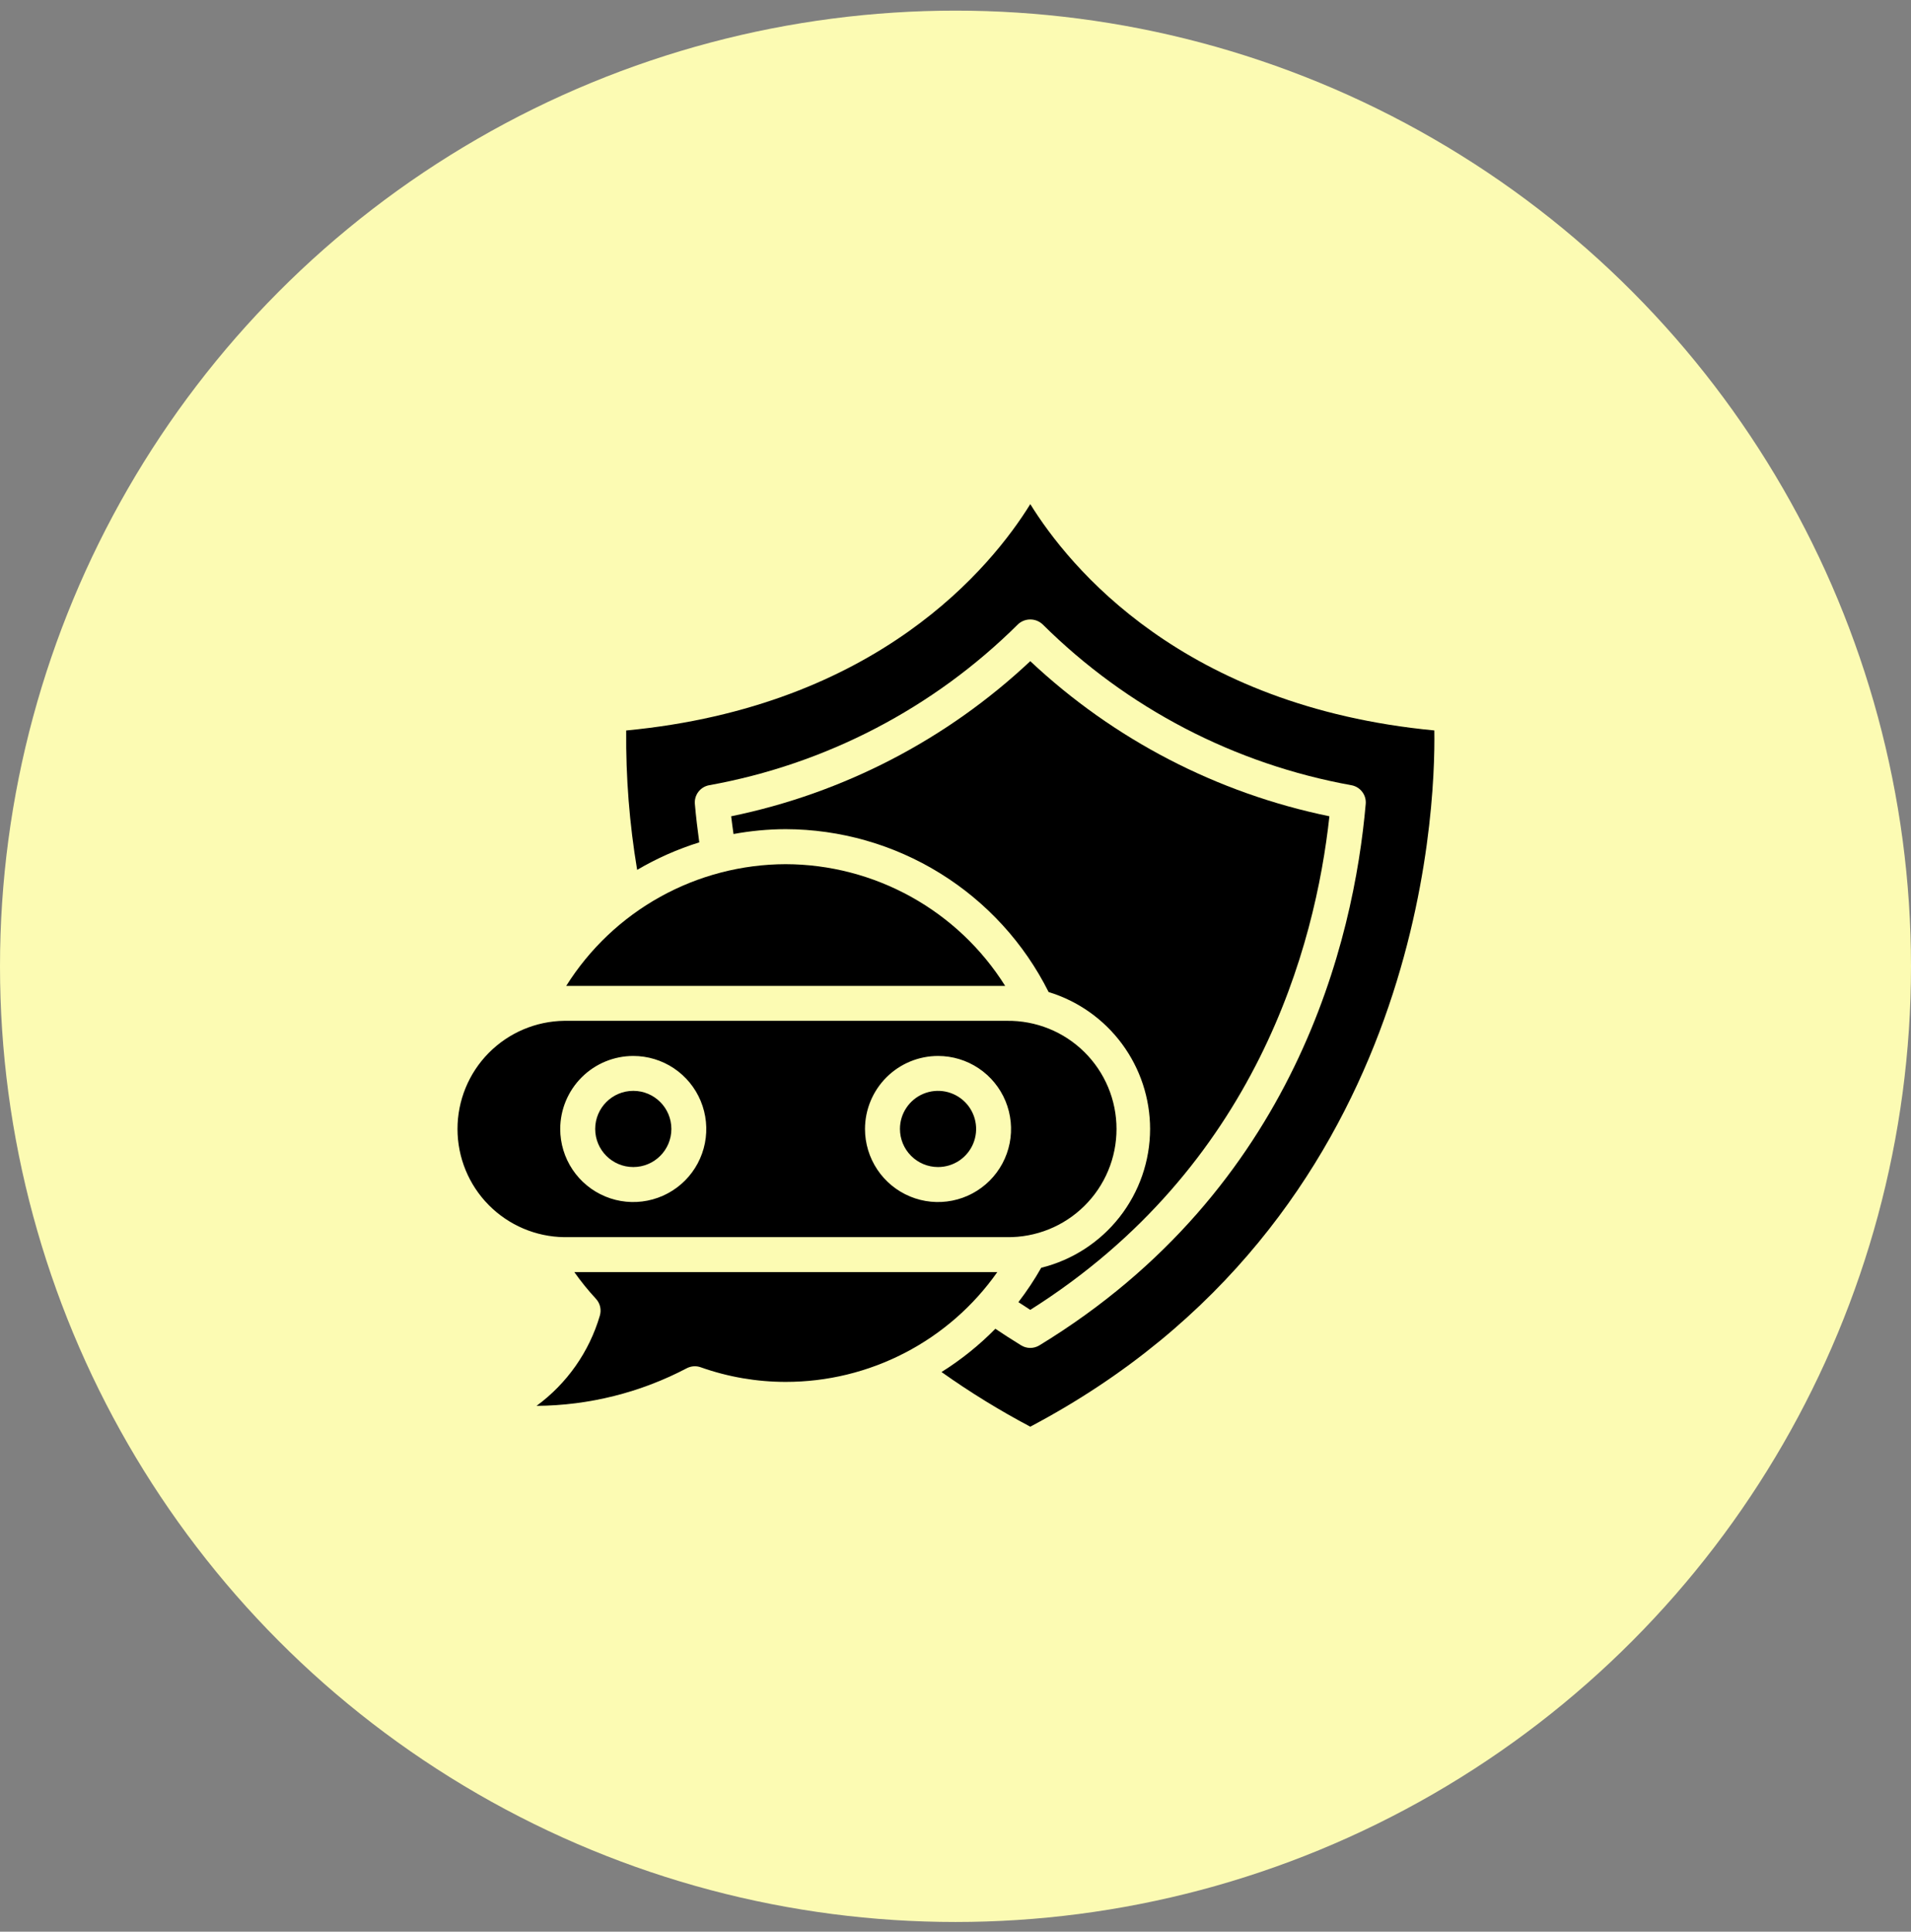
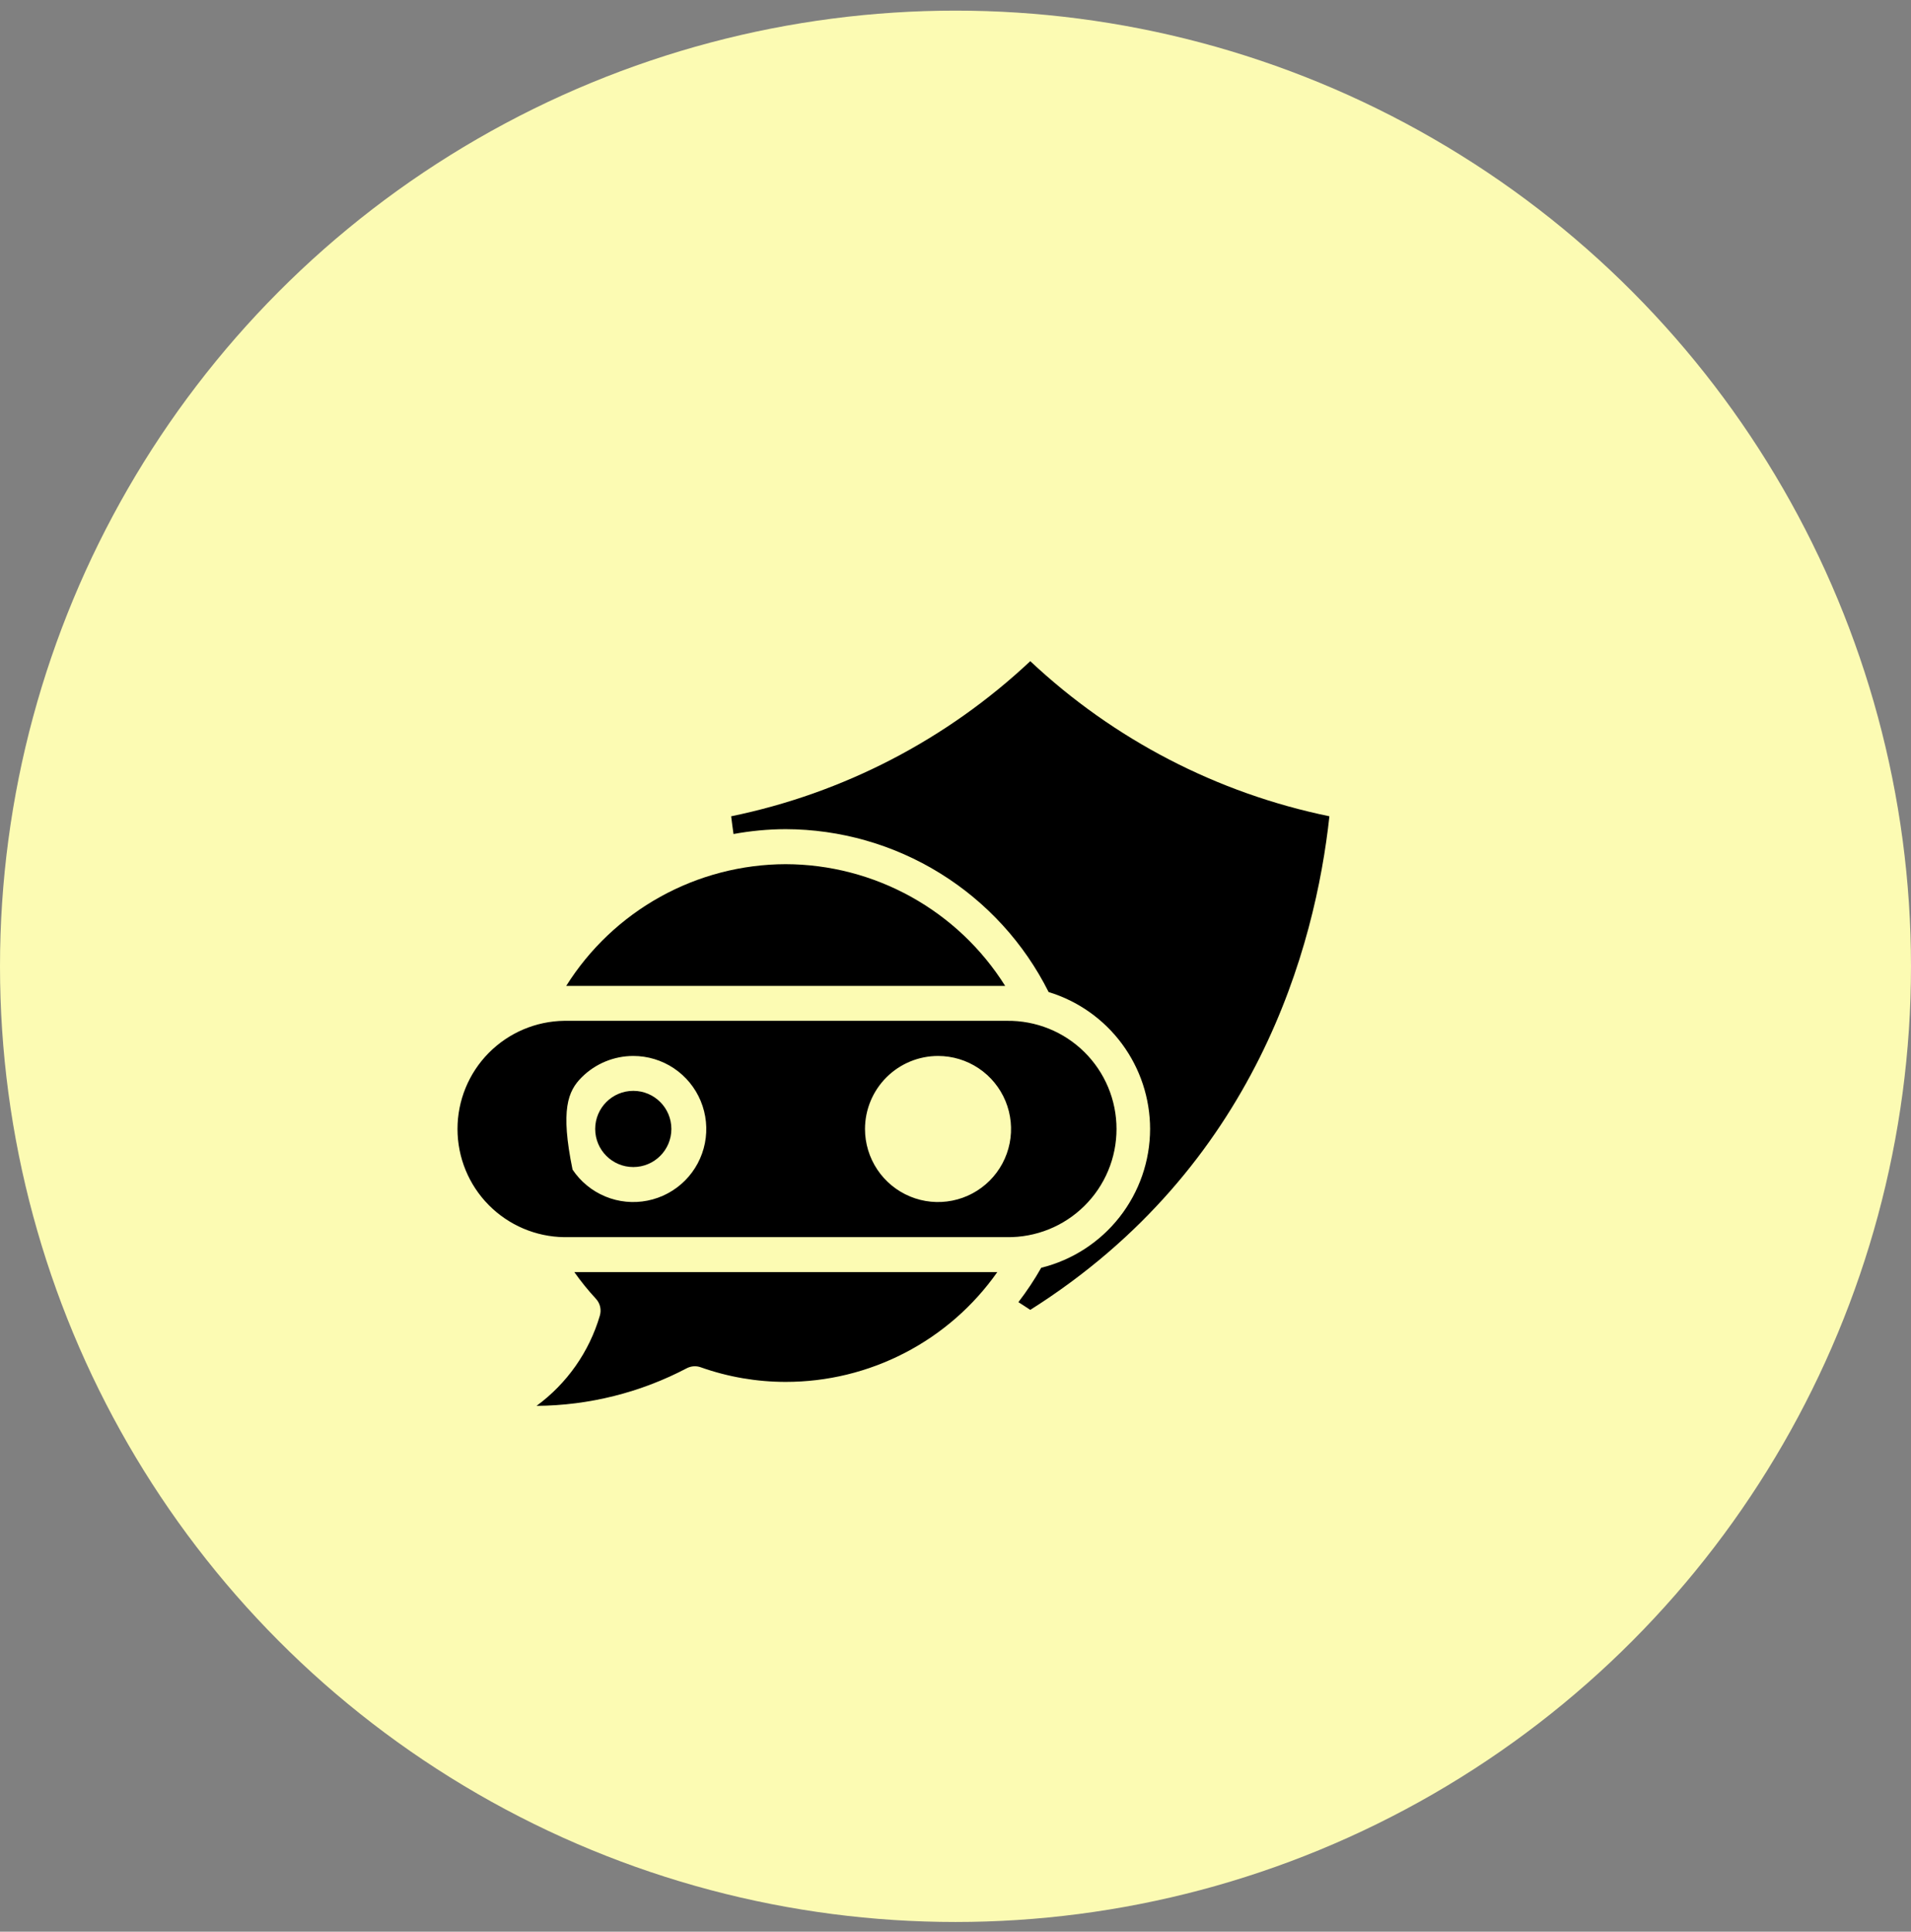
<svg xmlns="http://www.w3.org/2000/svg" width="94" height="95" viewBox="0 0 94 95" fill="none">
  <rect x="0" y="0" width="94" height="95" fill="#808080" stroke="none" />
  <circle cx="47" cy="47.523" r="47" fill="#FCFBB3" />
-   <path d="M46.141 57.395C46.512 57.395 46.874 57.285 47.182 57.08C47.49 56.874 47.73 56.581 47.872 56.239C48.014 55.896 48.051 55.52 47.978 55.156C47.906 54.793 47.727 54.459 47.465 54.197C47.203 53.935 46.869 53.757 46.506 53.684C46.142 53.612 45.766 53.649 45.423 53.791C45.081 53.933 44.789 54.173 44.583 54.482C44.377 54.79 44.267 55.152 44.268 55.523C44.268 56.019 44.466 56.495 44.817 56.846C45.168 57.197 45.644 57.395 46.141 57.395Z" fill="black" />
  <path d="M56.572 55.522C56.569 57.094 56.04 58.62 55.069 59.857C54.099 61.094 52.742 61.971 51.216 62.349C50.882 62.938 50.507 63.502 50.094 64.039C50.282 64.164 50.473 64.289 50.678 64.419C61.812 57.391 64.699 46.521 65.392 40.144C59.876 39.012 54.782 36.371 50.678 32.516C46.574 36.371 41.481 39.012 35.965 40.145C35.997 40.437 36.042 40.726 36.081 41.017C36.926 40.861 37.783 40.781 38.643 40.778C41.33 40.784 43.962 41.536 46.246 42.951C48.531 44.365 50.377 46.386 51.581 48.789C53.024 49.229 54.288 50.121 55.186 51.333C56.084 52.545 56.57 54.013 56.572 55.522Z" fill="black" />
  <path d="M38.643 42.5C36.485 42.506 34.364 43.058 32.477 44.105C30.59 45.151 28.999 46.659 27.852 48.486H49.443C48.295 46.658 46.702 45.15 44.813 44.104C42.925 43.057 40.802 42.505 38.643 42.5Z" fill="black" />
  <path d="M31.151 57.395C32.185 57.395 33.024 56.556 33.024 55.522C33.024 54.487 32.185 53.648 31.151 53.648C30.116 53.648 29.277 54.487 29.277 55.522C29.277 56.556 30.116 57.395 31.151 57.395Z" fill="black" />
  <path d="M26.391 69.14C28.972 69.122 31.512 68.485 33.797 67.282C33.9 67.231 34.013 67.201 34.128 67.194C34.243 67.187 34.358 67.203 34.467 67.242C35.808 67.718 37.221 67.961 38.645 67.961C40.686 67.963 42.697 67.473 44.51 66.533C46.322 65.594 47.881 64.232 49.056 62.562H28.251C28.576 63.022 28.93 63.46 29.312 63.873C29.414 63.983 29.486 64.118 29.52 64.264C29.553 64.41 29.548 64.562 29.505 64.706C28.982 66.486 27.887 68.044 26.391 69.14Z" fill="black" />
-   <path d="M27.757 60.843H49.532C50.237 60.852 50.936 60.721 51.589 60.458C52.242 60.195 52.837 59.804 53.338 59.309C53.839 58.815 54.237 58.225 54.509 57.575C54.781 56.925 54.92 56.228 54.92 55.523C54.92 54.819 54.781 54.122 54.509 53.472C54.237 52.822 53.839 52.233 53.338 51.738C52.837 51.243 52.242 50.852 51.589 50.589C50.936 50.326 50.237 50.195 49.532 50.204H27.757C26.357 50.221 25.022 50.79 24.038 51.785C23.055 52.781 22.504 54.124 22.504 55.523C22.504 56.923 23.055 58.266 24.038 59.262C25.022 60.257 26.357 60.826 27.757 60.843ZM46.14 51.932C46.851 51.932 47.545 52.142 48.136 52.537C48.727 52.932 49.187 53.493 49.459 54.149C49.731 54.806 49.802 55.528 49.664 56.225C49.525 56.922 49.183 57.562 48.681 58.064C48.178 58.566 47.538 58.908 46.841 59.047C46.144 59.186 45.422 59.115 44.766 58.843C44.109 58.571 43.548 58.11 43.154 57.52C42.759 56.929 42.548 56.234 42.548 55.524C42.549 54.572 42.928 53.658 43.601 52.985C44.275 52.311 45.188 51.933 46.14 51.932ZM31.149 51.932C31.86 51.932 32.554 52.142 33.145 52.537C33.736 52.932 34.196 53.493 34.468 54.149C34.74 54.806 34.811 55.528 34.673 56.225C34.534 56.922 34.192 57.562 33.69 58.064C33.187 58.566 32.547 58.908 31.85 59.047C31.154 59.186 30.431 59.115 29.775 58.843C29.118 58.571 28.557 58.11 28.163 57.52C27.768 56.929 27.557 56.234 27.557 55.524C27.558 54.572 27.937 53.658 28.61 52.985C29.284 52.311 30.197 51.933 31.149 51.932Z" fill="black" />
-   <path d="M50.679 24.793C48.782 27.857 43.194 34.745 30.802 35.925C30.781 38.221 30.961 40.515 31.341 42.78C32.305 42.213 33.33 41.759 34.397 41.427C34.311 40.8 34.234 40.168 34.18 39.536C34.162 39.326 34.222 39.116 34.349 38.947C34.476 38.778 34.66 38.662 34.867 38.62C40.619 37.587 45.921 34.827 50.067 30.709C50.232 30.552 50.451 30.465 50.678 30.465C50.906 30.465 51.124 30.552 51.289 30.709C55.437 34.827 60.738 37.586 66.491 38.62C66.698 38.662 66.883 38.778 67.01 38.948C67.137 39.117 67.197 39.327 67.178 39.538C66.597 46.181 63.741 58.473 51.126 66.165C50.991 66.247 50.836 66.291 50.678 66.291C50.52 66.291 50.365 66.247 50.23 66.165C49.766 65.88 49.353 65.612 48.961 65.348C48.165 66.159 47.275 66.873 46.312 67.476C47.707 68.466 49.166 69.364 50.678 70.164C69.901 60.01 70.616 39.987 70.553 35.923C58.163 34.745 52.576 27.857 50.679 24.793Z" fill="black" />
+   <path d="M27.757 60.843H49.532C50.237 60.852 50.936 60.721 51.589 60.458C52.242 60.195 52.837 59.804 53.338 59.309C53.839 58.815 54.237 58.225 54.509 57.575C54.781 56.925 54.92 56.228 54.92 55.523C54.92 54.819 54.781 54.122 54.509 53.472C54.237 52.822 53.839 52.233 53.338 51.738C52.837 51.243 52.242 50.852 51.589 50.589C50.936 50.326 50.237 50.195 49.532 50.204H27.757C26.357 50.221 25.022 50.79 24.038 51.785C23.055 52.781 22.504 54.124 22.504 55.523C22.504 56.923 23.055 58.266 24.038 59.262C25.022 60.257 26.357 60.826 27.757 60.843ZM46.14 51.932C46.851 51.932 47.545 52.142 48.136 52.537C48.727 52.932 49.187 53.493 49.459 54.149C49.731 54.806 49.802 55.528 49.664 56.225C49.525 56.922 49.183 57.562 48.681 58.064C48.178 58.566 47.538 58.908 46.841 59.047C46.144 59.186 45.422 59.115 44.766 58.843C44.109 58.571 43.548 58.11 43.154 57.52C42.759 56.929 42.548 56.234 42.548 55.524C42.549 54.572 42.928 53.658 43.601 52.985C44.275 52.311 45.188 51.933 46.14 51.932ZM31.149 51.932C31.86 51.932 32.554 52.142 33.145 52.537C33.736 52.932 34.196 53.493 34.468 54.149C34.74 54.806 34.811 55.528 34.673 56.225C34.534 56.922 34.192 57.562 33.69 58.064C33.187 58.566 32.547 58.908 31.85 59.047C31.154 59.186 30.431 59.115 29.775 58.843C29.118 58.571 28.557 58.11 28.163 57.52C27.558 54.572 27.937 53.658 28.61 52.985C29.284 52.311 30.197 51.933 31.149 51.932Z" fill="black" />
</svg>